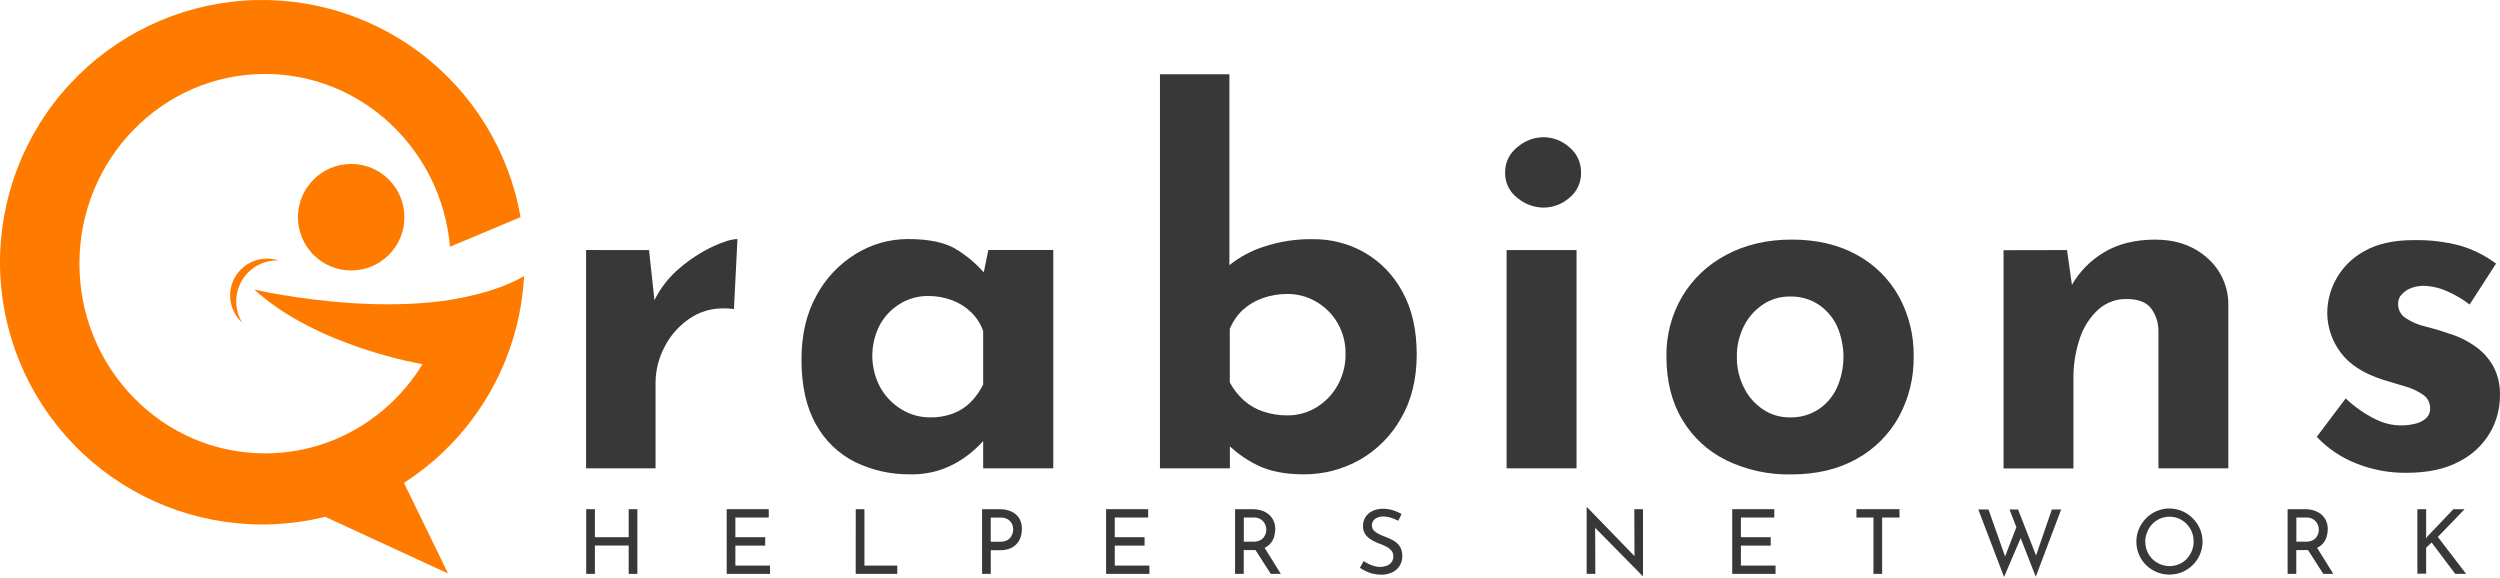
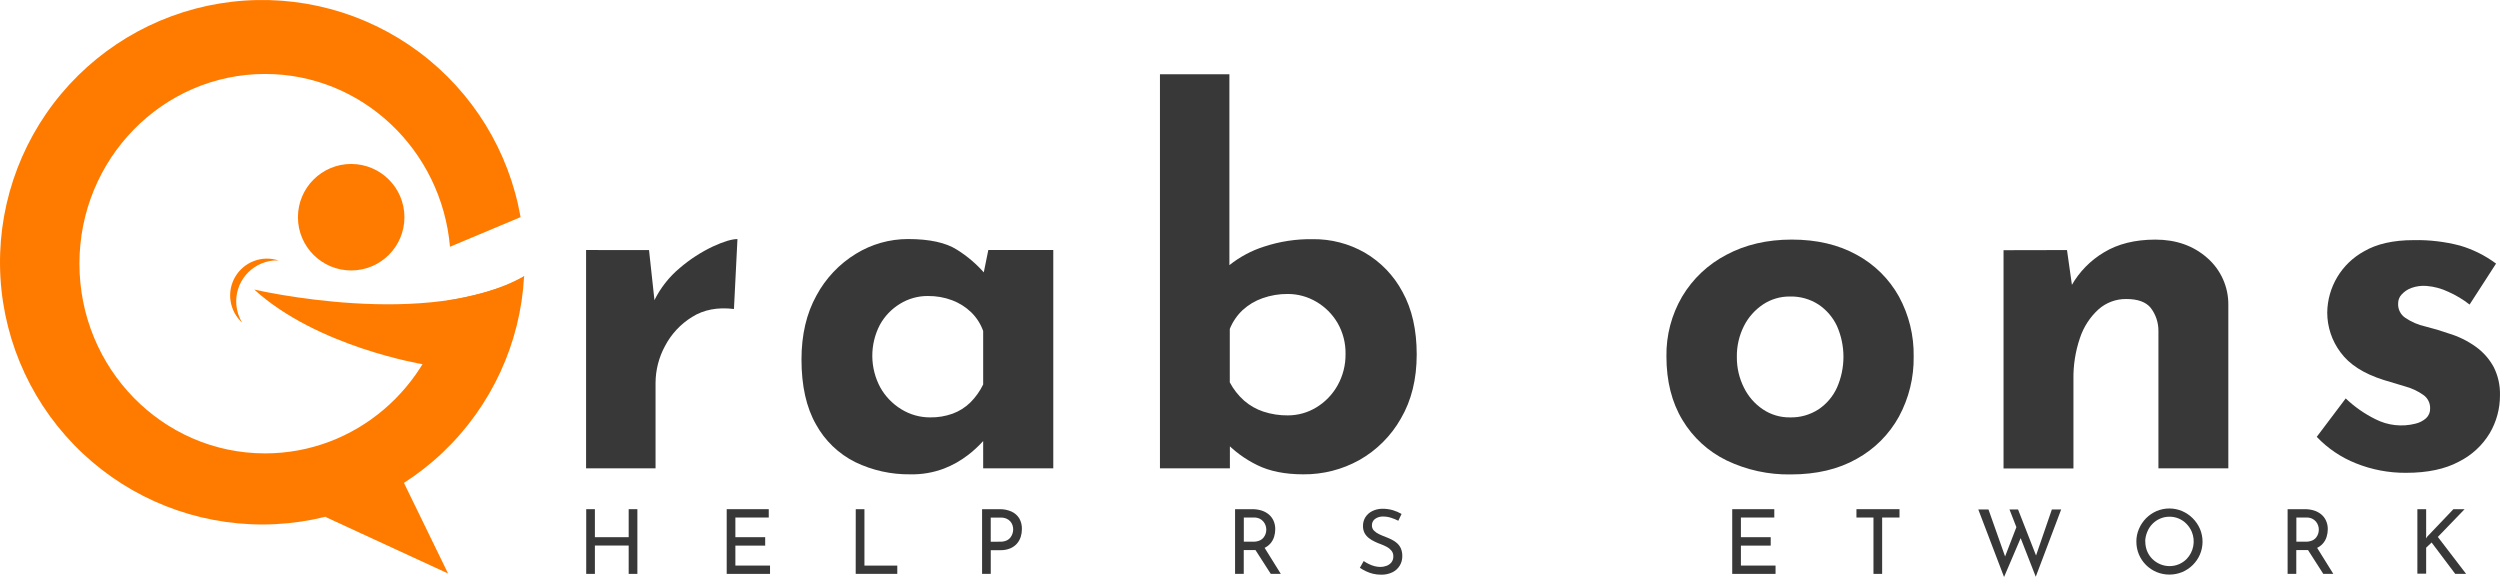
<svg xmlns="http://www.w3.org/2000/svg" width="346" height="80" viewBox="0 0 346 80" fill="none">
  <path d="M89.825 34.608L90.724 42.905L90.516 41.661C91.371 39.889 92.598 38.321 94.112 37.064C95.486 35.891 97.009 34.903 98.64 34.126C100.139 33.435 101.28 33.089 102.064 33.086L101.579 42.765C99.32 42.489 97.385 42.858 95.774 43.873C94.193 44.85 92.904 46.234 92.041 47.88C91.187 49.451 90.736 51.209 90.728 52.998V64.816H81.114V34.604L89.825 34.608Z" fill="#383838" />
  <path d="M125.978 65.647C123.341 65.682 120.731 65.102 118.357 63.953C116.059 62.806 114.166 60.986 112.93 58.734C111.592 56.387 110.924 53.39 110.926 49.743C110.926 46.333 111.617 43.384 112.998 40.895C114.274 38.52 116.16 36.527 118.461 35.122C120.625 33.791 123.115 33.085 125.655 33.083C128.647 33.083 130.917 33.579 132.463 34.572C133.898 35.469 135.19 36.576 136.297 37.856L135.884 39.028L136.783 34.604H145.774V64.816H136.071V58.249L136.829 60.324C136.736 60.324 136.47 60.59 135.999 61.119C135.376 61.801 134.694 62.426 133.959 62.986C132.95 63.765 131.833 64.394 130.643 64.852C129.153 65.413 127.57 65.683 125.978 65.647ZM128.741 57.767C129.8 57.783 130.854 57.607 131.852 57.249C132.755 56.915 133.58 56.397 134.272 55.727C135.009 54.996 135.617 54.145 136.071 53.21V45.808C135.721 44.828 135.153 43.941 134.409 43.215C133.654 42.491 132.761 41.927 131.783 41.557C130.7 41.152 129.551 40.952 128.395 40.967C127.042 40.962 125.714 41.336 124.561 42.046C123.385 42.761 122.418 43.775 121.76 44.984C121.069 46.321 120.715 47.805 120.727 49.309C120.739 50.813 121.117 52.291 121.828 53.616C122.528 54.867 123.54 55.914 124.766 56.656C125.962 57.389 127.338 57.774 128.741 57.767Z" fill="#383838" />
  <path d="M180.381 65.647C177.844 65.647 175.713 65.22 173.986 64.366C172.284 63.536 170.749 62.4 169.458 61.014L170.217 58.943V64.816H160.538V10.276H170.149V36.697C171.569 35.562 173.186 34.695 174.918 34.14C177.102 33.416 179.393 33.065 181.694 33.101C184.215 33.073 186.698 33.717 188.887 34.967C191.097 36.257 192.904 38.136 194.106 40.395C195.42 42.769 196.076 45.66 196.073 49.07C196.071 52.48 195.342 55.429 193.887 57.918C192.527 60.323 190.538 62.313 188.132 63.672C185.763 64.99 183.092 65.671 180.381 65.647ZM178.223 57.49C179.619 57.494 180.988 57.112 182.179 56.386C183.406 55.642 184.418 54.594 185.118 53.343C185.863 52.013 186.244 50.511 186.222 48.987C186.25 47.484 185.869 46.002 185.118 44.7C184.408 43.484 183.396 42.473 182.179 41.765C180.982 41.056 179.615 40.683 178.223 40.686C177.034 40.676 175.852 40.874 174.731 41.272C173.705 41.631 172.764 42.195 171.965 42.93C171.198 43.658 170.597 44.543 170.203 45.524V52.922C170.707 53.87 171.374 54.722 172.174 55.44C172.951 56.119 173.856 56.636 174.835 56.961C175.932 57.324 177.082 57.502 178.238 57.49H178.223Z" fill="#383838" />
-   <path d="M208.306 23.893C208.293 23.214 208.44 22.542 208.734 21.93C209.029 21.318 209.462 20.783 210 20.368C211.008 19.493 212.294 19.004 213.629 18.987C214.944 18.998 216.211 19.489 217.189 20.368C217.71 20.794 218.128 21.332 218.409 21.943C218.691 22.554 218.83 23.221 218.815 23.893C218.833 24.561 218.696 25.225 218.413 25.831C218.131 26.437 217.712 26.969 217.189 27.386C216.203 28.248 214.939 28.727 213.629 28.734C212.299 28.72 211.016 28.243 210 27.386C209.461 26.979 209.026 26.451 208.732 25.843C208.437 25.236 208.291 24.568 208.306 23.893ZM208.514 34.608H218.193V64.82H208.514V34.608Z" fill="#383838" />
  <path d="M230.634 49.332C230.588 46.42 231.341 43.551 232.813 41.038C234.276 38.584 236.393 36.585 238.928 35.266C241.553 33.861 244.571 33.158 247.98 33.158C251.438 33.158 254.435 33.861 256.972 35.266C259.428 36.596 261.454 38.598 262.813 41.038C264.197 43.581 264.9 46.438 264.852 49.332C264.898 52.238 264.196 55.106 262.813 57.662C261.458 60.123 259.433 62.148 256.972 63.503C254.438 64.942 251.396 65.661 247.847 65.661C244.776 65.715 241.734 65.052 238.964 63.726C236.425 62.493 234.3 60.547 232.849 58.126C231.372 55.676 230.634 52.744 230.634 49.332ZM240.381 49.401C240.364 50.876 240.701 52.334 241.363 53.652C241.959 54.868 242.866 55.905 243.992 56.659C245.094 57.398 246.395 57.784 247.721 57.767C249.122 57.806 250.502 57.42 251.678 56.659C252.792 55.913 253.677 54.872 254.235 53.652C254.828 52.307 255.134 50.854 255.134 49.385C255.134 47.915 254.828 46.462 254.235 45.117C253.669 43.912 252.784 42.883 251.678 42.143C250.501 41.384 249.121 40.999 247.721 41.038C246.395 41.022 245.095 41.406 243.992 42.143C242.874 42.891 241.968 43.916 241.363 45.117C240.694 46.444 240.357 47.914 240.381 49.401Z" fill="#383838" />
  <path d="M286.073 34.608L286.835 40.003L286.695 39.521C287.766 37.622 289.316 36.037 291.191 34.925C293.126 33.75 295.499 33.162 298.309 33.162C301.167 33.162 303.553 34.001 305.466 35.68C306.401 36.49 307.147 37.494 307.654 38.622C308.161 39.75 308.416 40.975 308.401 42.211V64.816H298.726V45.808C298.737 44.645 298.357 43.513 297.647 42.593C296.978 41.787 295.861 41.384 294.295 41.384C292.869 41.362 291.487 41.875 290.421 42.823C289.245 43.902 288.365 45.264 287.864 46.779C287.234 48.631 286.929 50.578 286.965 52.534V64.838H277.29V34.626L286.073 34.608Z" fill="#383838" />
  <path d="M333.013 65.438C330.633 65.458 328.272 65.012 326.064 64.125C324.011 63.312 322.159 62.061 320.637 60.46L324.647 55.141C325.864 56.304 327.252 57.274 328.762 58.018C330.468 58.89 332.433 59.11 334.29 58.637C334.841 58.513 335.352 58.252 335.775 57.878C335.959 57.706 336.103 57.496 336.198 57.264C336.294 57.031 336.338 56.781 336.329 56.529C336.34 56.165 336.261 55.804 336.098 55.479C335.936 55.153 335.695 54.872 335.397 54.663C334.672 54.152 333.866 53.766 333.013 53.523C332.045 53.224 331.006 52.911 329.902 52.587C327.137 51.715 325.143 50.437 323.921 48.753C322.733 47.167 322.09 45.239 322.09 43.258C322.111 41.522 322.592 39.824 323.485 38.335C324.378 36.847 325.651 35.623 327.172 34.788C328.944 33.752 331.236 33.234 334.049 33.234C336.216 33.188 338.379 33.443 340.476 33.993C342.269 34.522 343.954 35.364 345.454 36.481L341.792 42.15C340.889 41.444 339.902 40.852 338.854 40.388C337.91 39.935 336.891 39.659 335.847 39.575C335.132 39.514 334.411 39.609 333.736 39.852C333.222 40.039 332.76 40.347 332.391 40.751C332.087 41.068 331.914 41.488 331.905 41.927C331.87 42.331 331.944 42.736 332.121 43.101C332.298 43.466 332.57 43.776 332.909 43.998C333.737 44.557 334.663 44.956 335.638 45.175C336.744 45.45 337.823 45.773 338.875 46.142C340.238 46.547 341.523 47.178 342.677 48.009C343.696 48.745 344.535 49.702 345.134 50.807C345.738 52.018 346.035 53.36 345.997 54.713C346.003 56.551 345.516 58.357 344.587 59.943C343.565 61.643 342.077 63.016 340.3 63.899C338.389 64.925 335.96 65.438 333.013 65.438Z" fill="#383838" />
  <path d="M88.214 70.47V79.426H87.009V75.502H82.333V79.426H81.132V70.47H82.333V74.347H87.009V70.47H88.214Z" fill="#383838" />
  <path d="M100.575 70.47H106.395V71.625H101.776V74.347H105.902V75.513H101.776V78.275H106.571V79.426H100.575V70.47Z" fill="#383838" />
  <path d="M118.436 70.47H119.638V78.275H124.184V79.426H118.429L118.436 70.47Z" fill="#383838" />
  <path d="M138.319 70.47C138.894 70.455 139.465 70.568 139.991 70.801C140.437 71.003 140.812 71.332 141.07 71.747C141.327 72.204 141.451 72.723 141.43 73.247C141.431 73.602 141.378 73.955 141.272 74.293C141.164 74.634 140.989 74.949 140.757 75.221C140.504 75.511 140.188 75.74 139.833 75.89C139.395 76.071 138.923 76.158 138.448 76.146H137.121V79.426H135.92V70.47H138.319ZM138.441 74.969C138.744 74.979 139.045 74.922 139.322 74.8C139.537 74.701 139.723 74.55 139.865 74.362C140.094 74.048 140.219 73.671 140.225 73.283C140.224 73.091 140.195 72.901 140.139 72.718C140.077 72.513 139.971 72.324 139.829 72.164C139.686 72.004 139.511 71.876 139.315 71.79C139.06 71.679 138.784 71.626 138.506 71.635H137.118V74.98L138.441 74.969Z" fill="#383838" />
-   <path d="M153.083 70.47H158.906V71.625H154.284V74.347H158.409V75.513H154.284V78.275H159.078V79.426H153.083V70.47Z" fill="#383838" />
  <path d="M173.321 70.47C173.748 70.466 174.172 70.527 174.58 70.65C174.946 70.761 175.286 70.942 175.584 71.182C175.868 71.42 176.097 71.719 176.253 72.056C176.419 72.43 176.502 72.837 176.494 73.246C176.495 73.599 176.443 73.949 176.339 74.286C176.234 74.625 176.062 74.94 175.832 75.21C175.576 75.501 175.258 75.73 174.9 75.879C174.444 76.062 173.954 76.148 173.462 76.131H172.135V79.425H170.933V70.47H173.321ZM173.447 74.969C173.75 74.979 174.052 74.924 174.332 74.807C174.547 74.715 174.736 74.572 174.882 74.39C175.009 74.23 175.107 74.049 175.17 73.854C175.226 73.674 175.255 73.486 175.256 73.297C175.255 73.107 175.223 72.919 175.163 72.739C175.098 72.543 174.997 72.36 174.864 72.2C174.72 72.023 174.538 71.881 174.332 71.783C174.081 71.671 173.808 71.617 173.534 71.624H172.145V74.969H173.447ZM174.922 75.66L177.263 79.425H175.875L173.483 75.699L174.922 75.66Z" fill="#383838" />
  <path d="M193.527 72.07C193.205 71.906 192.869 71.768 192.523 71.66C192.175 71.547 191.811 71.489 191.444 71.488C191.036 71.466 190.633 71.584 190.301 71.822C190.163 71.926 190.053 72.061 189.978 72.216C189.904 72.371 189.868 72.542 189.873 72.714C189.869 72.847 189.892 72.979 189.94 73.102C189.988 73.226 190.061 73.339 190.153 73.434C190.36 73.643 190.604 73.812 190.873 73.933C191.167 74.074 191.477 74.207 191.808 74.329C192.087 74.434 192.361 74.554 192.628 74.689C192.895 74.822 193.142 74.99 193.365 75.189C193.586 75.39 193.762 75.635 193.883 75.908C194.023 76.25 194.089 76.618 194.077 76.987C194.083 77.448 193.958 77.9 193.717 78.293C193.475 78.685 193.128 79 192.714 79.203C192.223 79.437 191.683 79.552 191.139 79.537C190.762 79.539 190.387 79.495 190.02 79.408C189.675 79.324 189.34 79.203 189.02 79.048C188.739 78.911 188.466 78.757 188.204 78.588L188.736 77.649C188.953 77.8 189.181 77.934 189.419 78.048C189.676 78.177 189.944 78.28 190.222 78.354C190.489 78.425 190.765 78.462 191.042 78.465C191.329 78.465 191.614 78.414 191.883 78.314C192.148 78.222 192.382 78.061 192.563 77.847C192.755 77.604 192.852 77.3 192.836 76.991C192.846 76.719 192.76 76.452 192.595 76.235C192.421 76.019 192.206 75.839 191.962 75.707C191.689 75.557 191.406 75.427 191.114 75.318C190.826 75.218 190.538 75.103 190.254 74.959C189.973 74.829 189.708 74.668 189.463 74.48C189.219 74.294 189.016 74.061 188.866 73.793C188.707 73.487 188.629 73.145 188.639 72.801C188.628 72.366 188.746 71.938 188.977 71.57C189.208 71.215 189.531 70.927 189.912 70.74C190.337 70.531 190.802 70.419 191.275 70.412C191.794 70.403 192.31 70.474 192.808 70.621C193.215 70.747 193.606 70.917 193.976 71.128L193.527 72.07Z" fill="#383838" />
-   <path d="M227.336 79.713L220.409 72.689L220.769 72.775L220.794 79.426H219.592V70.2H219.654L226.487 77.246L226.214 77.185L226.189 70.47H227.39V79.713H227.336Z" fill="#383838" />
  <path d="M239.74 70.47H245.563V71.625H240.942V74.347H245.067V75.513H240.942V78.275H245.736V79.426H239.74V70.47Z" fill="#383838" />
  <path d="M256.932 70.47H262.892V71.625H260.489V79.426H259.288V71.625H256.932V70.47Z" fill="#383838" />
  <path d="M273.794 70.506H275.203L277.62 77.34L277.408 77.264L279.181 72.664L279.739 74.29L277.361 79.858L273.794 70.506ZM278.11 70.506H279.296L281.936 77.257L281.677 77.207L283.979 70.506H285.267L281.749 79.822L278.11 70.506Z" fill="#383838" />
  <path d="M295.672 74.955C295.67 74.35 295.792 73.751 296.031 73.196C296.499 72.093 297.371 71.211 298.47 70.732C299.029 70.495 299.63 70.373 300.238 70.373C300.845 70.373 301.446 70.495 302.005 70.732C303.111 71.21 303.993 72.091 304.473 73.196C304.71 73.756 304.832 74.359 304.832 74.967C304.832 75.576 304.71 76.178 304.473 76.739C304 77.836 303.121 78.709 302.02 79.174C300.883 79.64 299.607 79.64 298.47 79.174C297.926 78.945 297.432 78.614 297.013 78.199C296.586 77.776 296.247 77.271 296.017 76.716C295.788 76.16 295.671 75.563 295.675 74.962L295.672 74.955ZM296.913 74.955C296.907 75.41 296.993 75.863 297.164 76.285C297.332 76.688 297.577 77.054 297.884 77.364C298.196 77.669 298.562 77.913 298.963 78.084C299.376 78.259 299.821 78.35 300.27 78.35C300.719 78.35 301.164 78.259 301.577 78.084C301.971 77.913 302.329 77.669 302.631 77.364C303.1 76.876 303.417 76.263 303.544 75.599C303.672 74.934 303.605 74.247 303.351 73.62C303.181 73.213 302.937 72.841 302.631 72.523C302.326 72.201 301.958 71.945 301.549 71.771C301.141 71.597 300.701 71.509 300.258 71.513C299.803 71.509 299.353 71.602 298.938 71.786C298.537 71.962 298.176 72.214 297.874 72.53C297.571 72.845 297.334 73.217 297.175 73.624C296.997 74.045 296.902 74.497 296.895 74.955H296.913Z" fill="#383838" />
  <path d="M318.993 70.47C319.418 70.466 319.841 70.527 320.248 70.65C320.614 70.761 320.955 70.942 321.252 71.182C321.539 71.418 321.768 71.717 321.921 72.056C322.089 72.43 322.172 72.837 322.165 73.246C322.165 73.599 322.112 73.949 322.007 74.286C321.901 74.642 321.717 74.97 321.468 75.245C321.219 75.521 320.912 75.738 320.568 75.879C320.111 76.062 319.622 76.147 319.13 76.131H317.806V79.425H316.605V70.47H318.993ZM319.115 74.969C319.42 74.979 319.722 74.923 320.004 74.807C320.218 74.715 320.407 74.572 320.554 74.39C320.68 74.23 320.776 74.048 320.838 73.854C320.894 73.674 320.923 73.486 320.924 73.297C320.924 73.107 320.893 72.919 320.831 72.739C320.767 72.543 320.667 72.36 320.536 72.2C320.391 72.024 320.209 71.882 320.004 71.783C319.752 71.671 319.477 71.617 319.202 71.624H317.817V74.969H319.115ZM320.59 75.66L322.931 79.425H321.543L319.155 75.699L320.59 75.66Z" fill="#383838" />
  <path d="M335.779 74.078L335.754 74.524L335.901 74.301L339.552 70.47H341.102L337.397 74.311L341.311 79.426H339.804L336.534 75.081L335.779 75.8V79.397H334.563V70.47H335.779V74.078Z" fill="#383838" />
  <path d="M61.89 41.614C59.556 53.663 49.161 62.748 36.688 62.748C22.499 62.748 10.993 50.99 10.993 36.492C10.993 21.994 22.503 10.237 36.688 10.237C50.103 10.237 61.113 20.746 62.278 34.151L72.047 30.051C70.452 20.919 65.423 12.743 57.992 7.2C50.561 1.658 41.291 -0.83 32.083 0.245C22.875 1.321 14.428 5.879 8.474 12.985C2.52 20.091 -0.488 29.206 0.065 38.46C0.618 47.714 4.691 56.405 11.449 62.751C18.207 69.097 27.137 72.617 36.407 72.588C45.678 72.559 54.586 68.983 61.304 62.595C68.022 56.207 72.04 47.49 72.536 38.233C72.18 38.496 69.63 40.251 61.89 41.614Z" fill="#FF7B00" />
  <path d="M35.188 40.074C35.188 40.074 59.372 45.743 72.594 38.186L66.17 48.012L58.48 50.404C58.48 50.404 43.878 48.012 35.188 40.074Z" fill="#FF7B00" />
  <path d="M45.003 71.527L62.016 79.375L54.837 64.636L45.003 71.527Z" fill="#FF7B00" />
  <path d="M32.714 42.211C32.579 40.714 33.044 39.225 34.008 38.071C34.971 36.916 36.353 36.192 37.85 36.057C38.089 36.043 38.33 36.043 38.569 36.057C37.461 35.685 36.259 35.706 35.164 36.115C34.069 36.524 33.148 37.297 32.555 38.305C31.963 39.312 31.734 40.493 31.909 41.649C32.083 42.804 32.649 43.865 33.512 44.653C33.061 43.912 32.788 43.076 32.714 42.211Z" fill="#FF7B00" />
  <path d="M48.604 37.431C52.674 37.431 55.974 34.132 55.974 30.062C55.974 25.992 52.674 22.692 48.604 22.692C44.534 22.692 41.234 25.992 41.234 30.062C41.234 34.132 44.534 37.431 48.604 37.431Z" fill="#FF7B00" />
</svg>